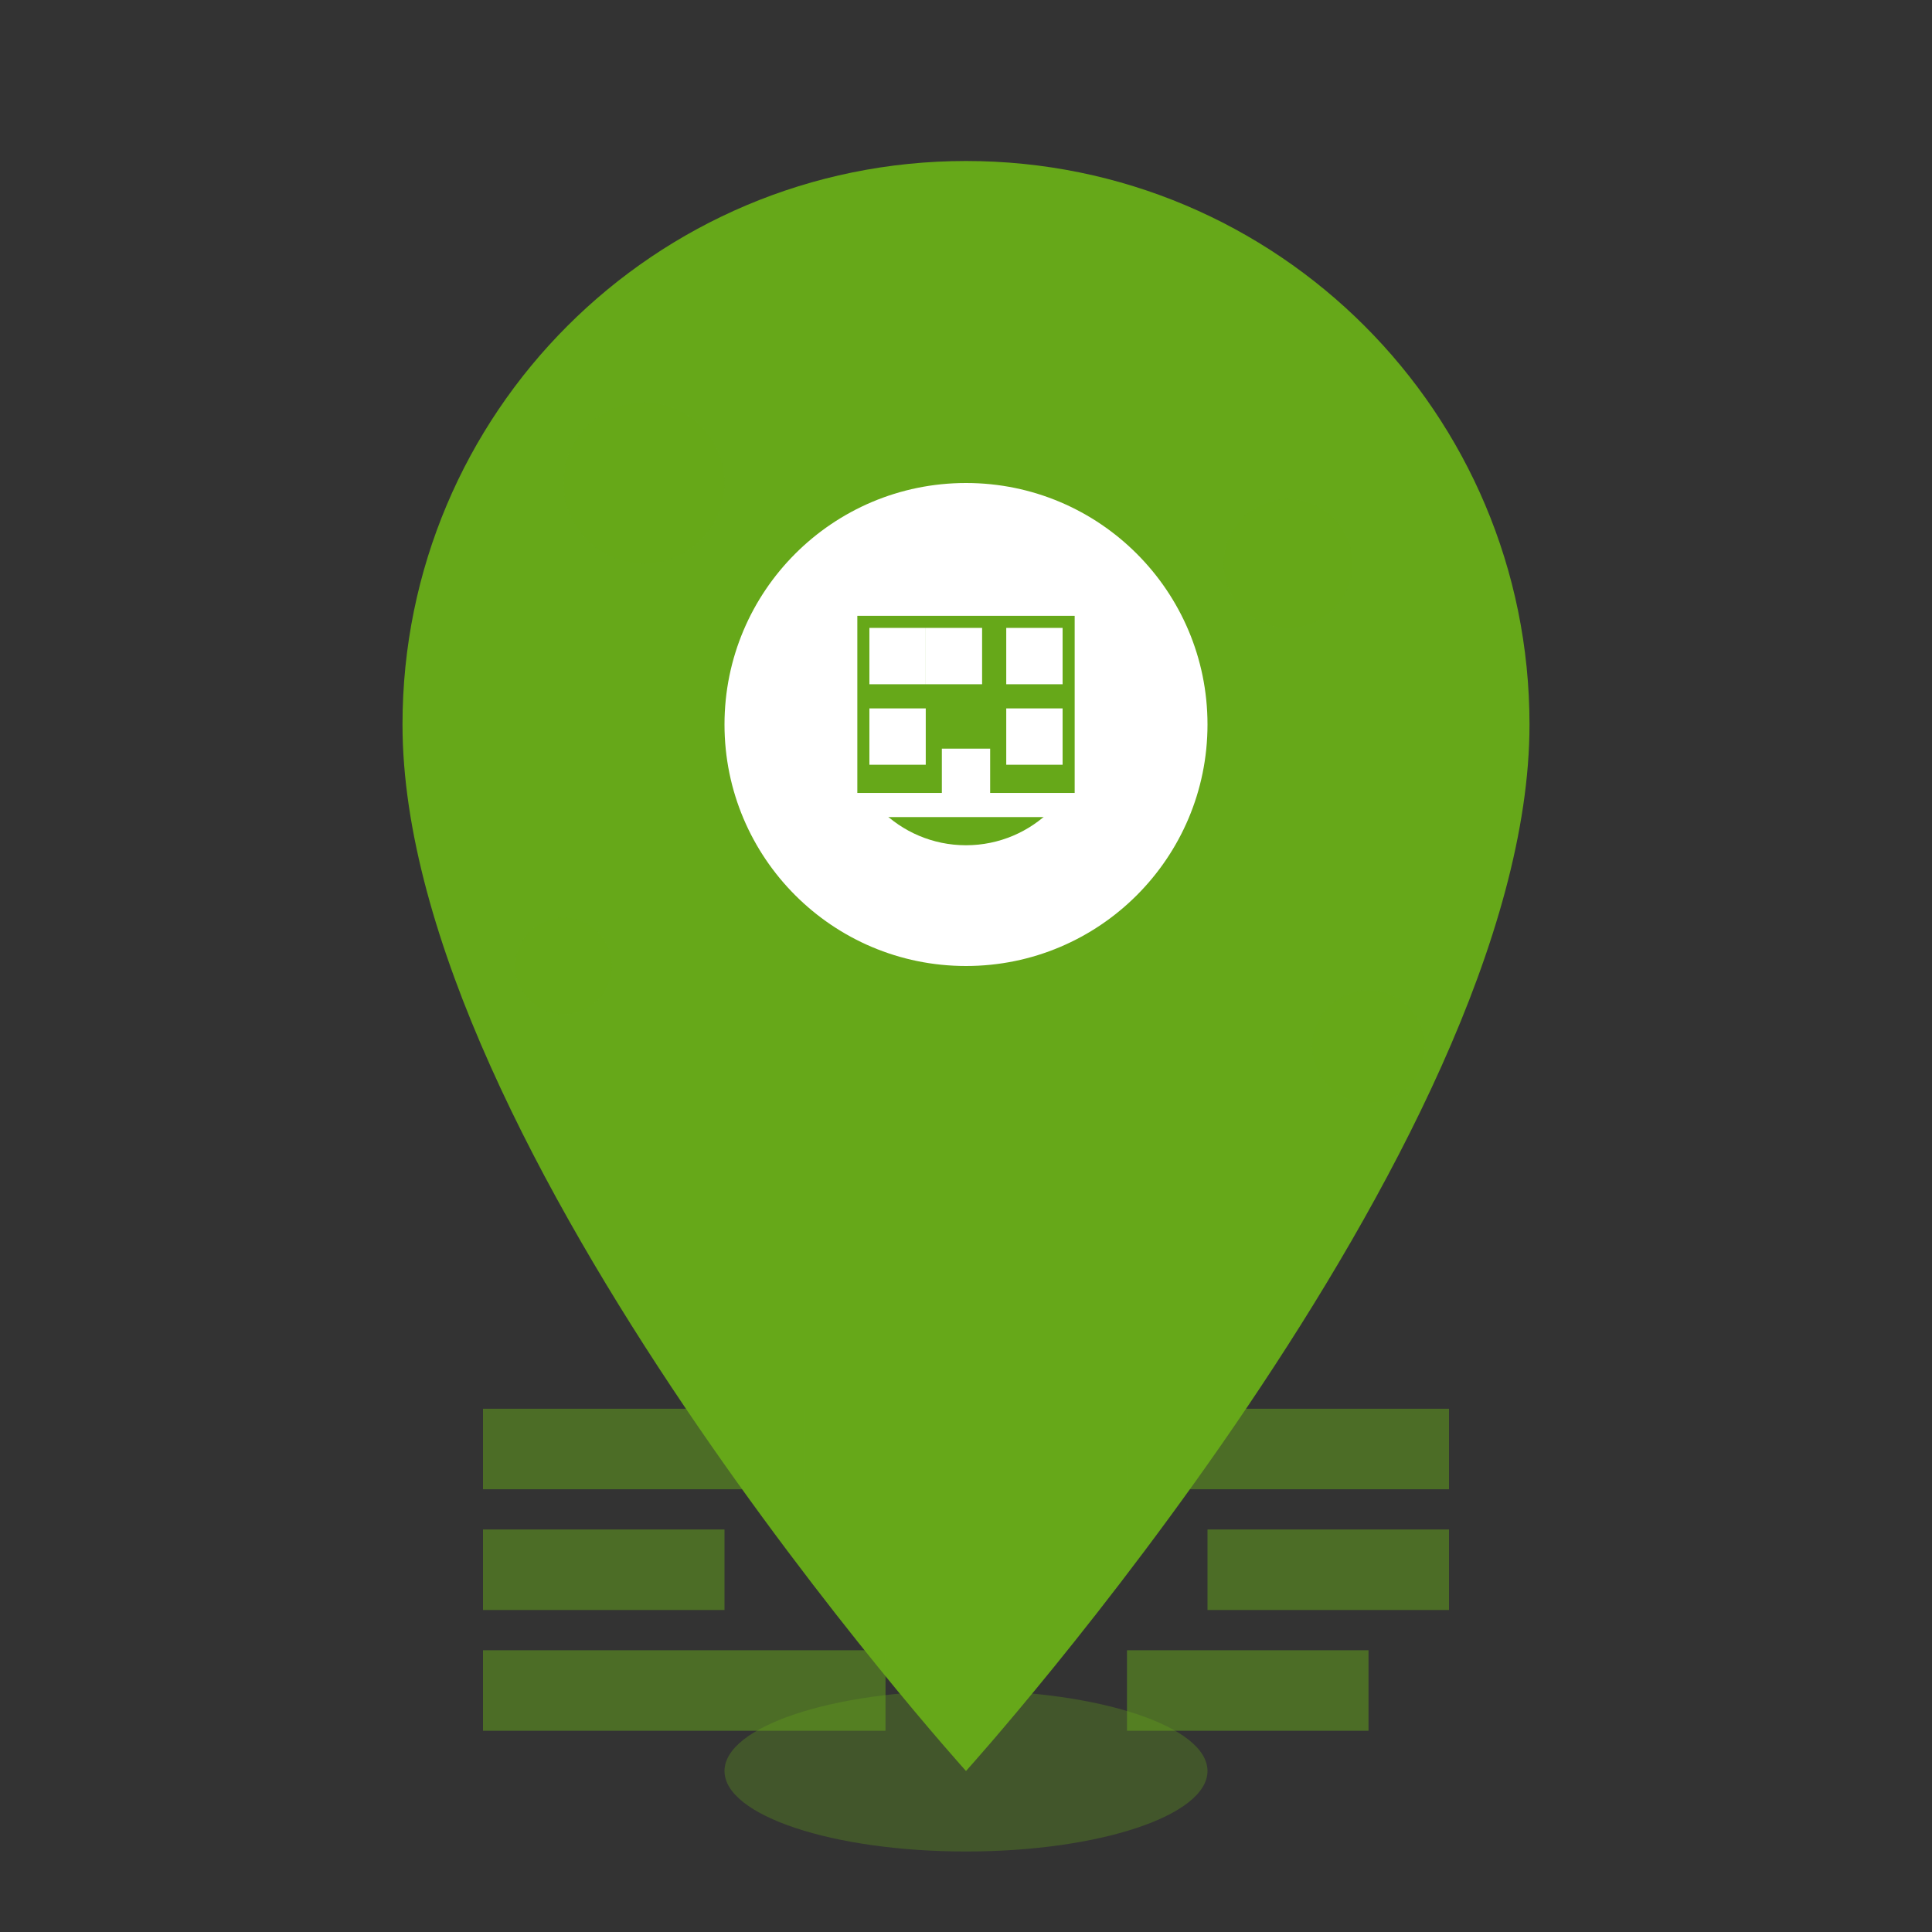
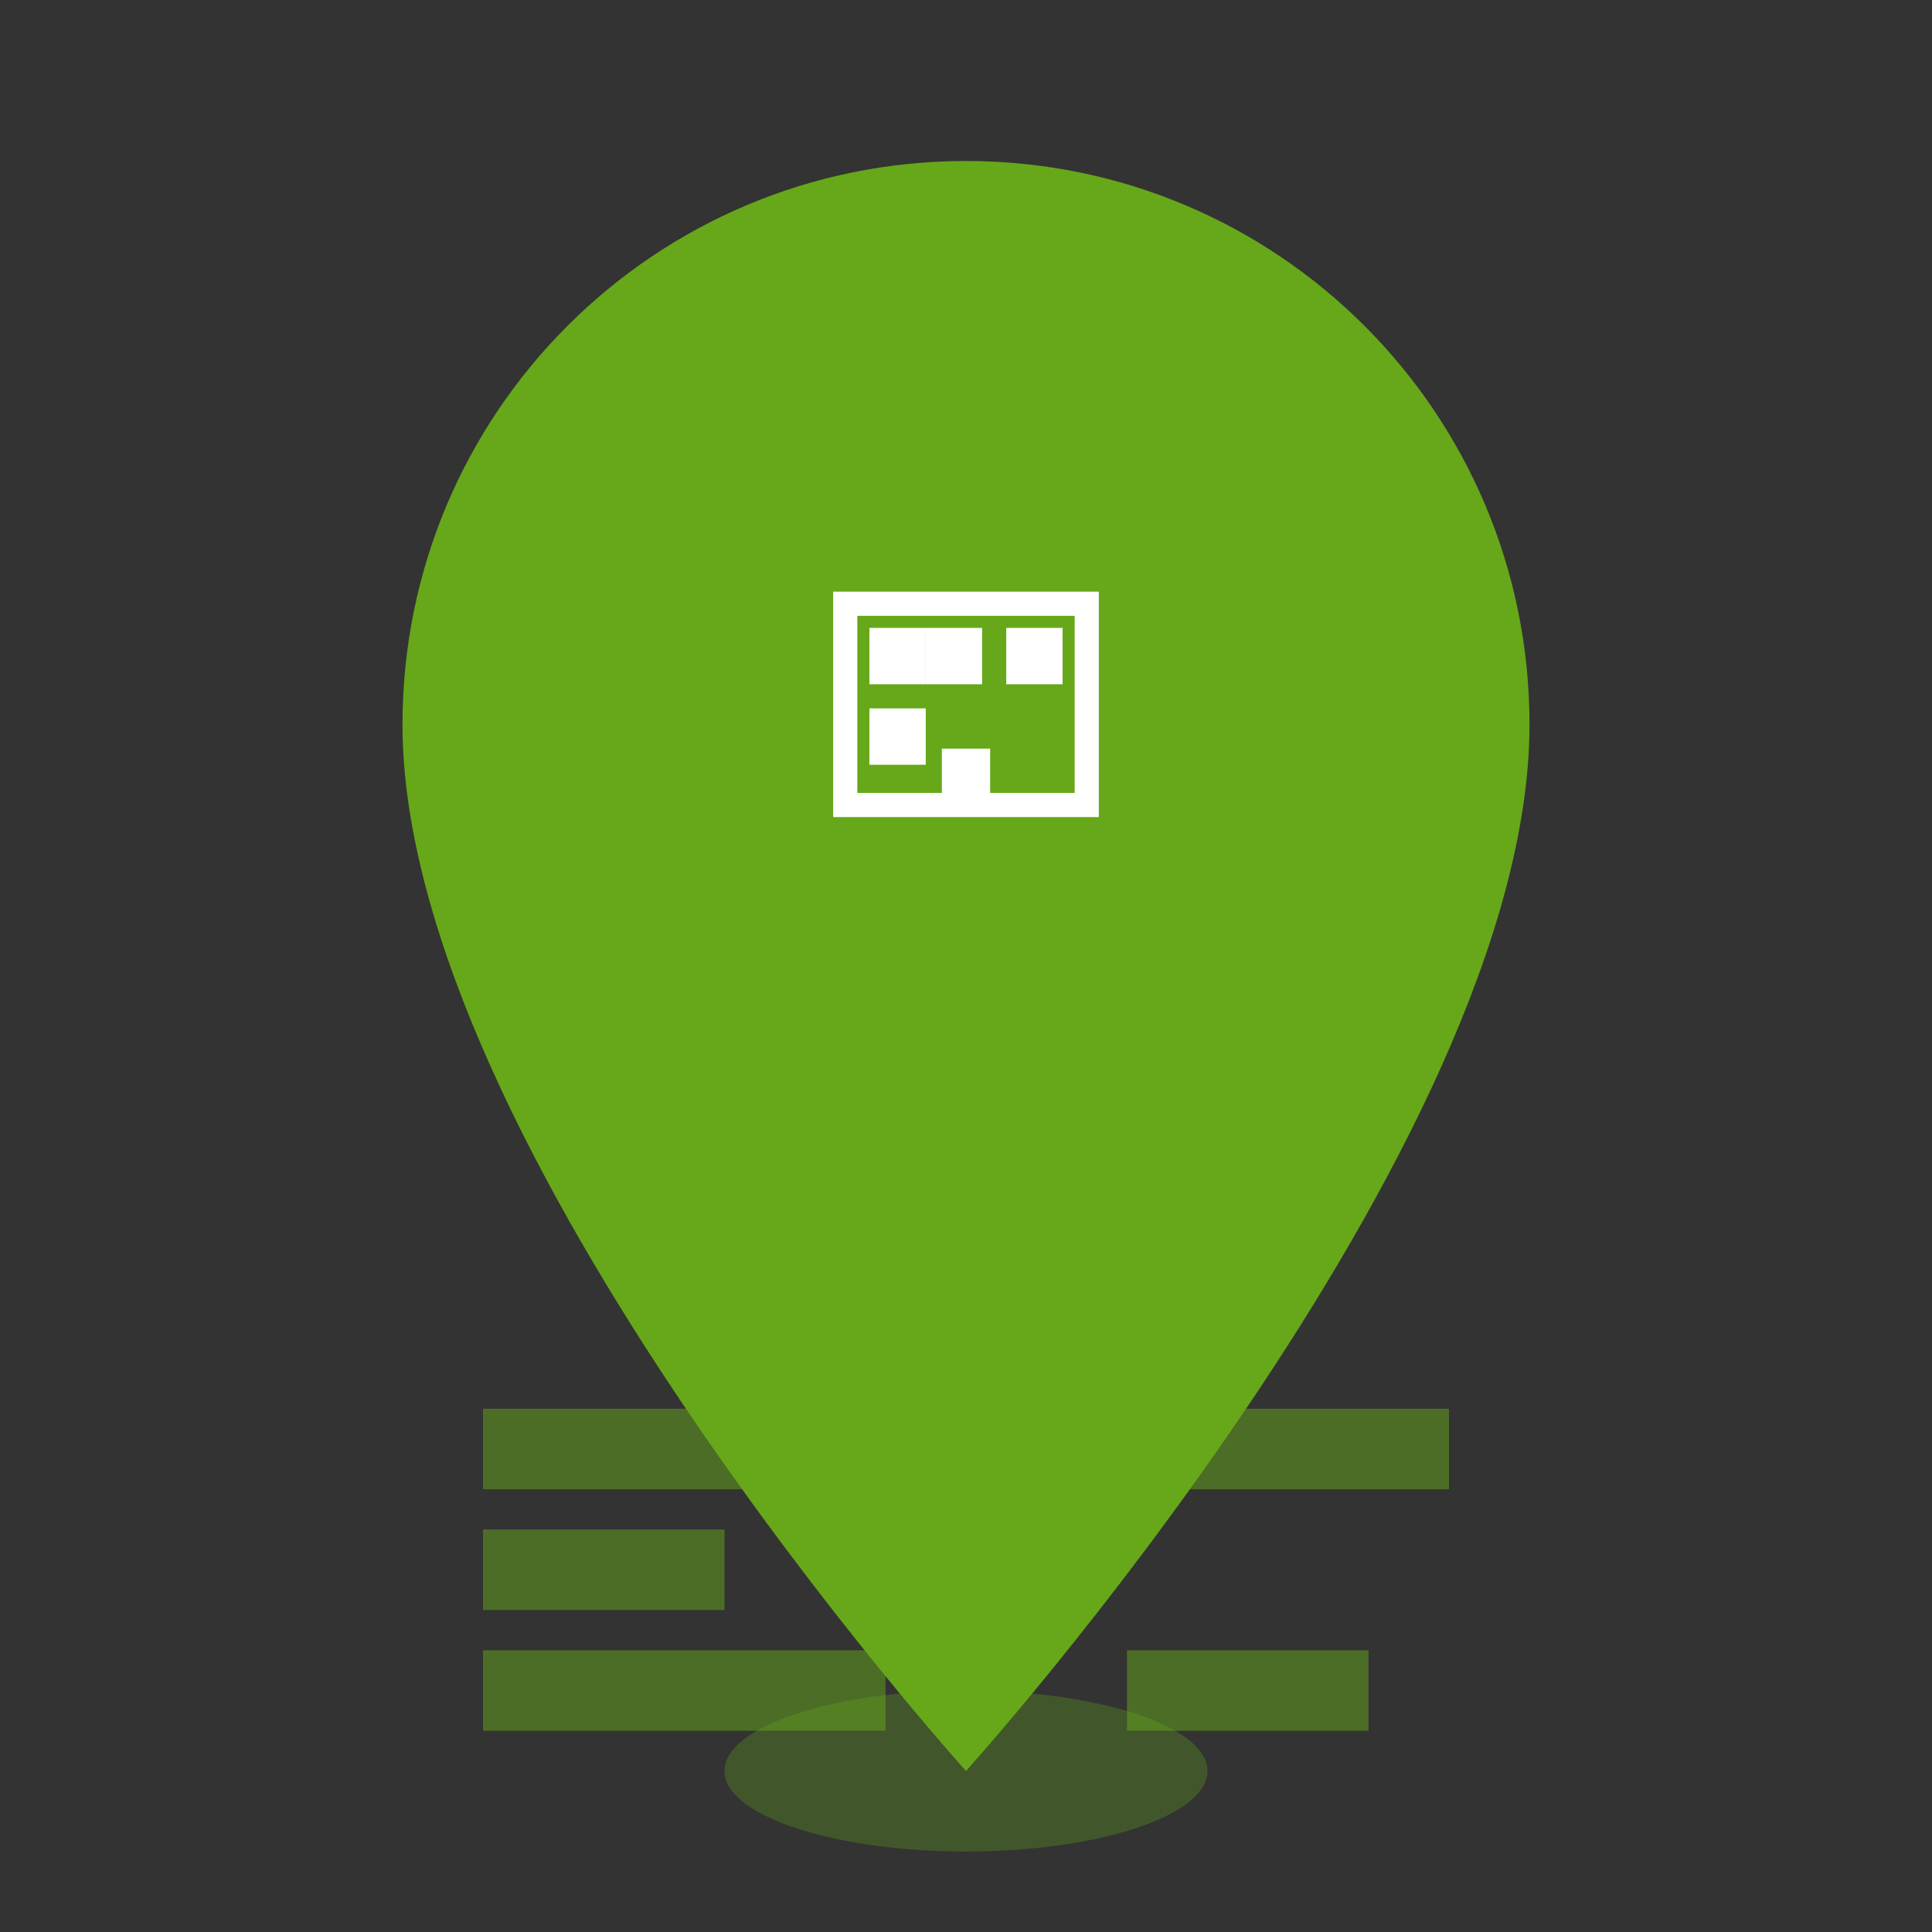
<svg xmlns="http://www.w3.org/2000/svg" width="24" height="24" viewBox="0 0 24 24" fill="none">
  <rect x="0" y="0" width="24" height="24" fill="#333333" stroke="none" />
  <path d="M12 2C8.13 2 5 5.13 5 9C5 14.25 12 22 12 22S19 14.25 19 9C19 5.13 15.87 2 12 2Z" fill="#66a819" />
-   <circle cx="12" cy="9" r="3" fill="#fff" />
  <circle cx="12" cy="9" r="1.5" fill="#66a819" />
  <ellipse cx="12" cy="22" rx="3" ry="1" fill="#66a819" opacity="0.3" />
  <g transform="translate(10.5, 7.5)">
    <rect x="0" y="0" width="3" height="2.5" fill="#66a819" stroke="#fff" stroke-width="0.3" />
    <rect x="0.3" y="0.3" width="0.7" height="0.7" fill="#fff" />
    <rect x="1" y="0.3" width="0.7" height="0.7" fill="#fff" />
    <rect x="2" y="0.3" width="0.7" height="0.7" fill="#fff" />
    <rect x="0.3" y="1.3" width="0.7" height="0.7" fill="#fff" />
-     <rect x="2" y="1.3" width="0.7" height="0.7" fill="#fff" />
    <rect x="1.2" y="1.8" width="0.6" height="0.7" fill="#fff" />
  </g>
  <g opacity="0.6">
    <circle cx="8" cy="6" r="1" fill="#66a819" opacity="0.3" />
    <circle cx="16" cy="7" r="0.8" fill="#66a819" opacity="0.3" />
    <circle cx="7" cy="12" r="0.6" fill="#66a819" opacity="0.3" />
    <circle cx="17" cy="13" r="0.7" fill="#66a819" opacity="0.3" />
  </g>
  <g transform="translate(6, 18)" opacity="0.5">
    <line x1="0" y1="0" x2="4" y2="0" stroke="#66a819" stroke-width="1" />
    <line x1="0" y1="1.5" x2="3" y2="1.5" stroke="#66a819" stroke-width="1" />
    <line x1="0" y1="3" x2="5" y2="3" stroke="#66a819" stroke-width="1" />
  </g>
  <g transform="translate(14, 18)" opacity="0.5">
    <line x1="0" y1="0" x2="4" y2="0" stroke="#66a819" stroke-width="1" />
-     <line x1="1" y1="1.5" x2="4" y2="1.5" stroke="#66a819" stroke-width="1" />
    <line x1="0" y1="3" x2="3" y2="3" stroke="#66a819" stroke-width="1" />
  </g>
</svg>